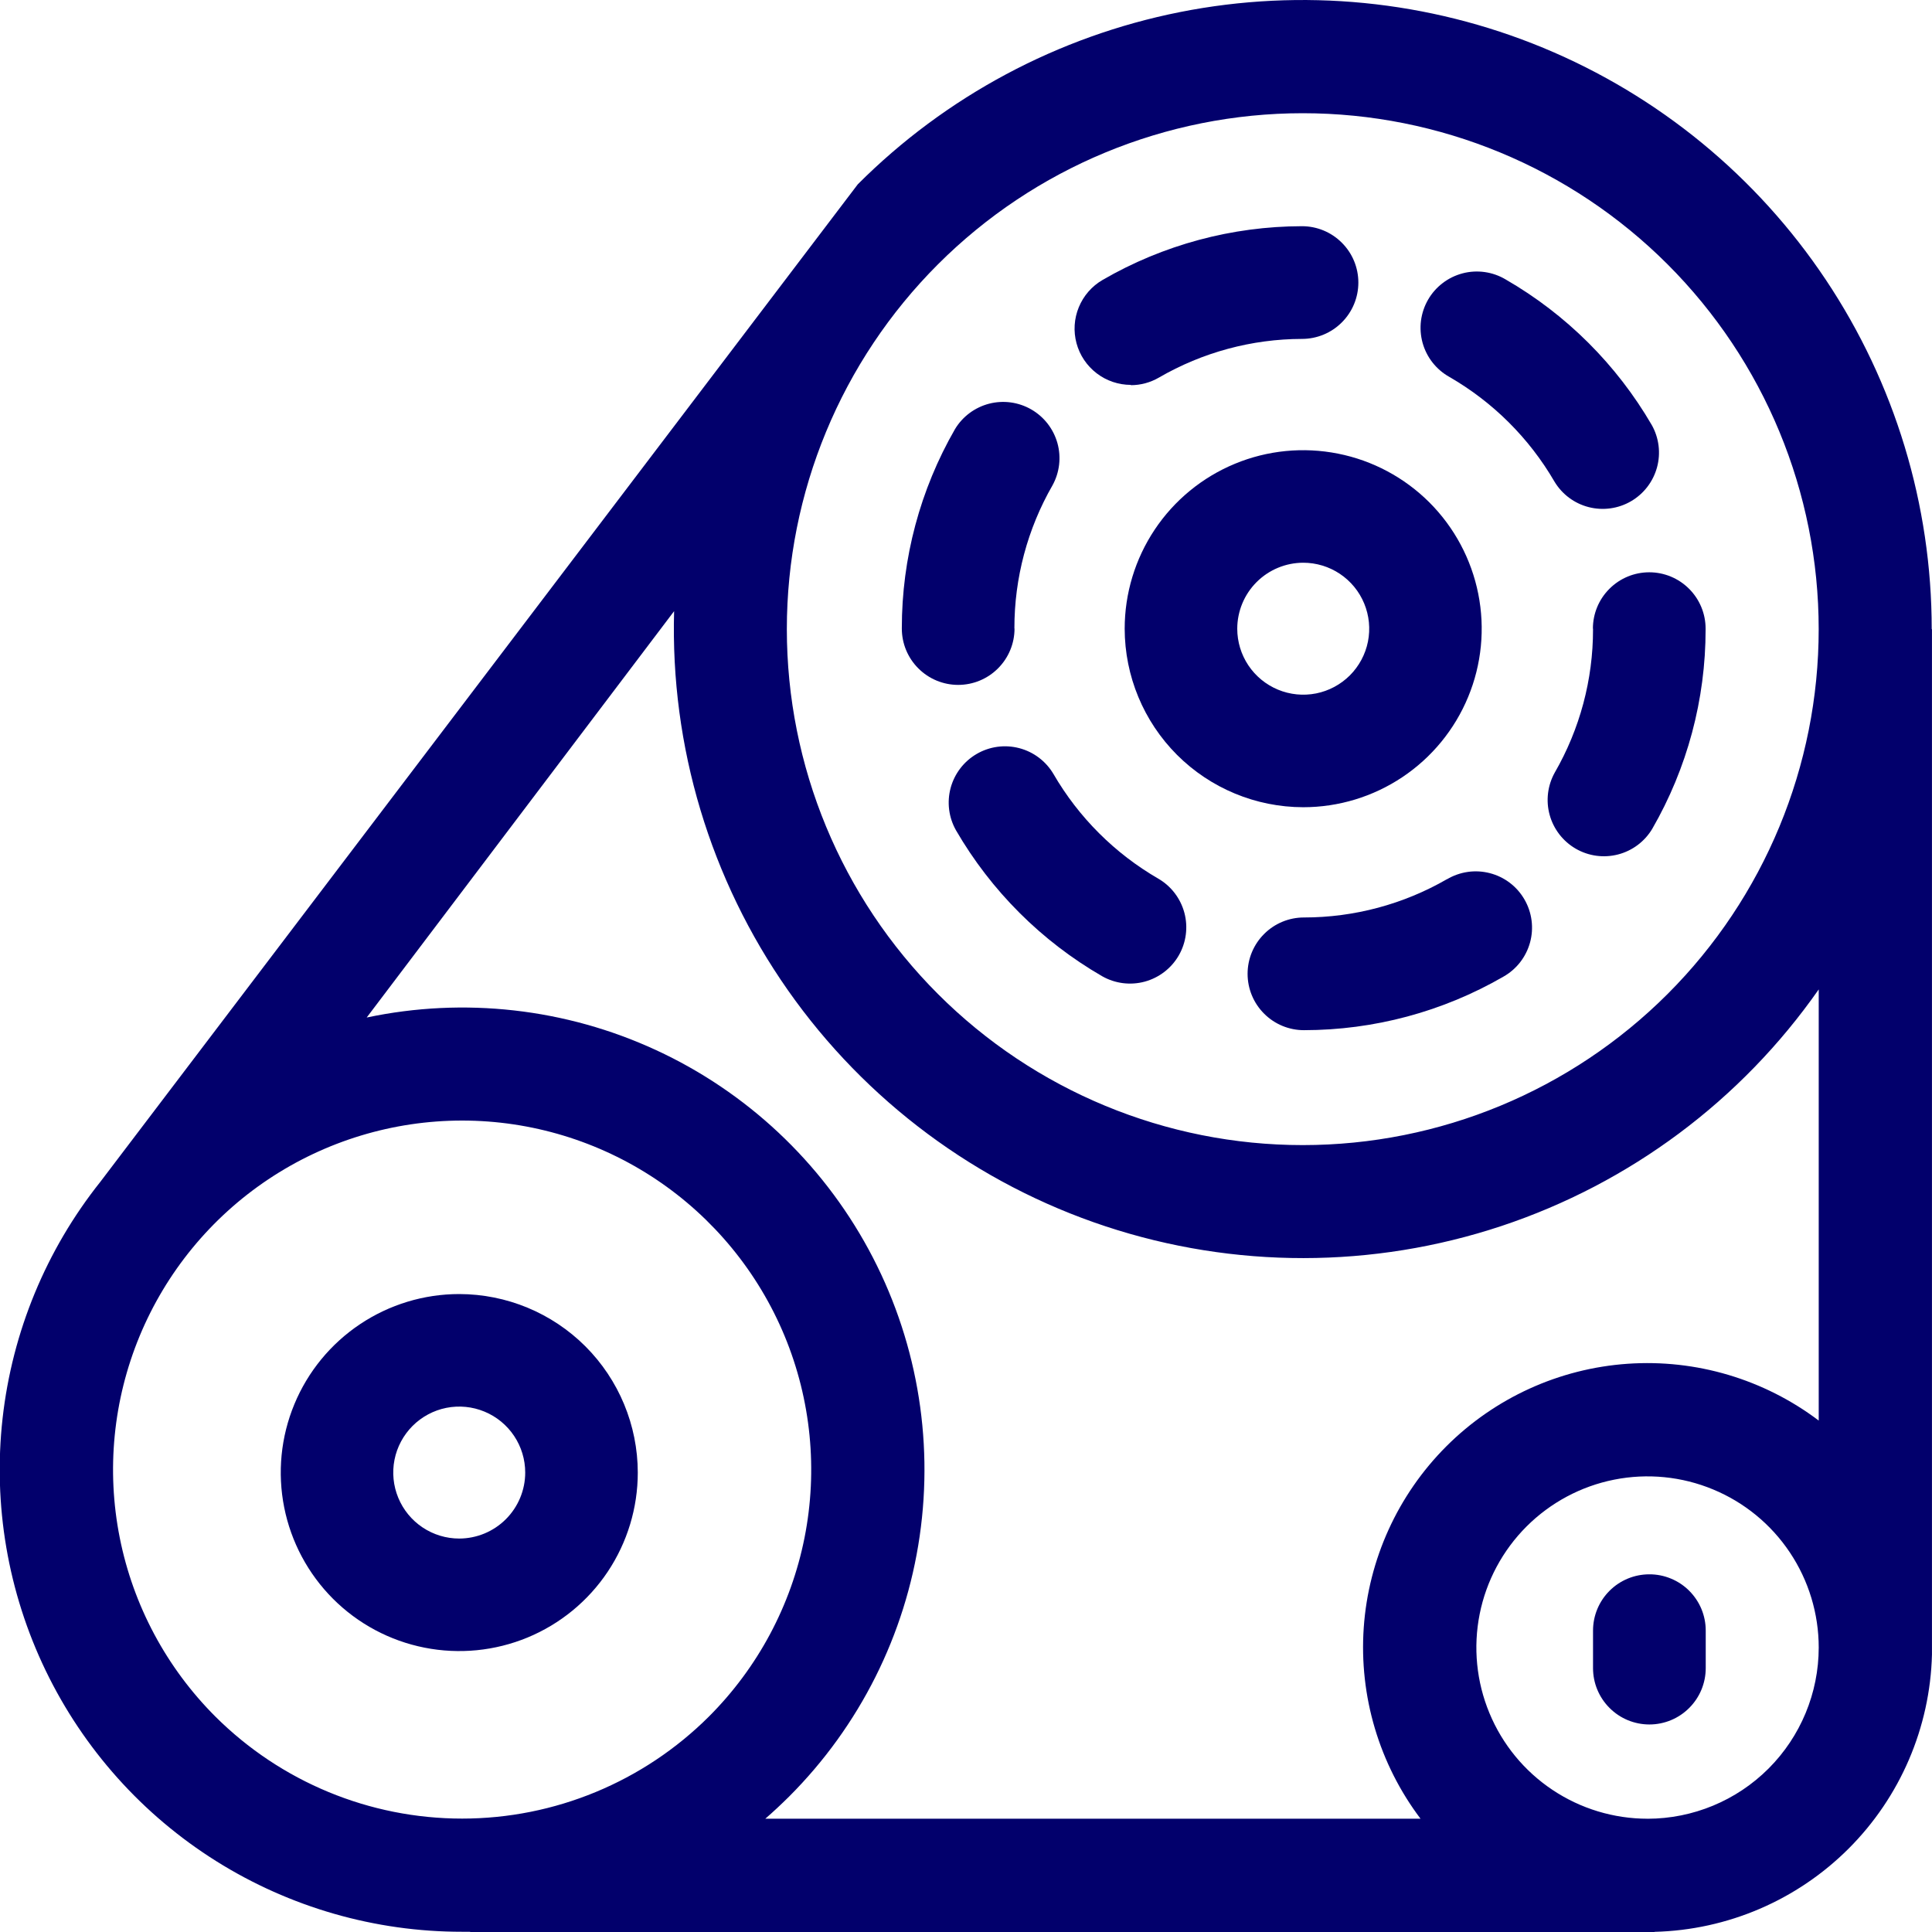
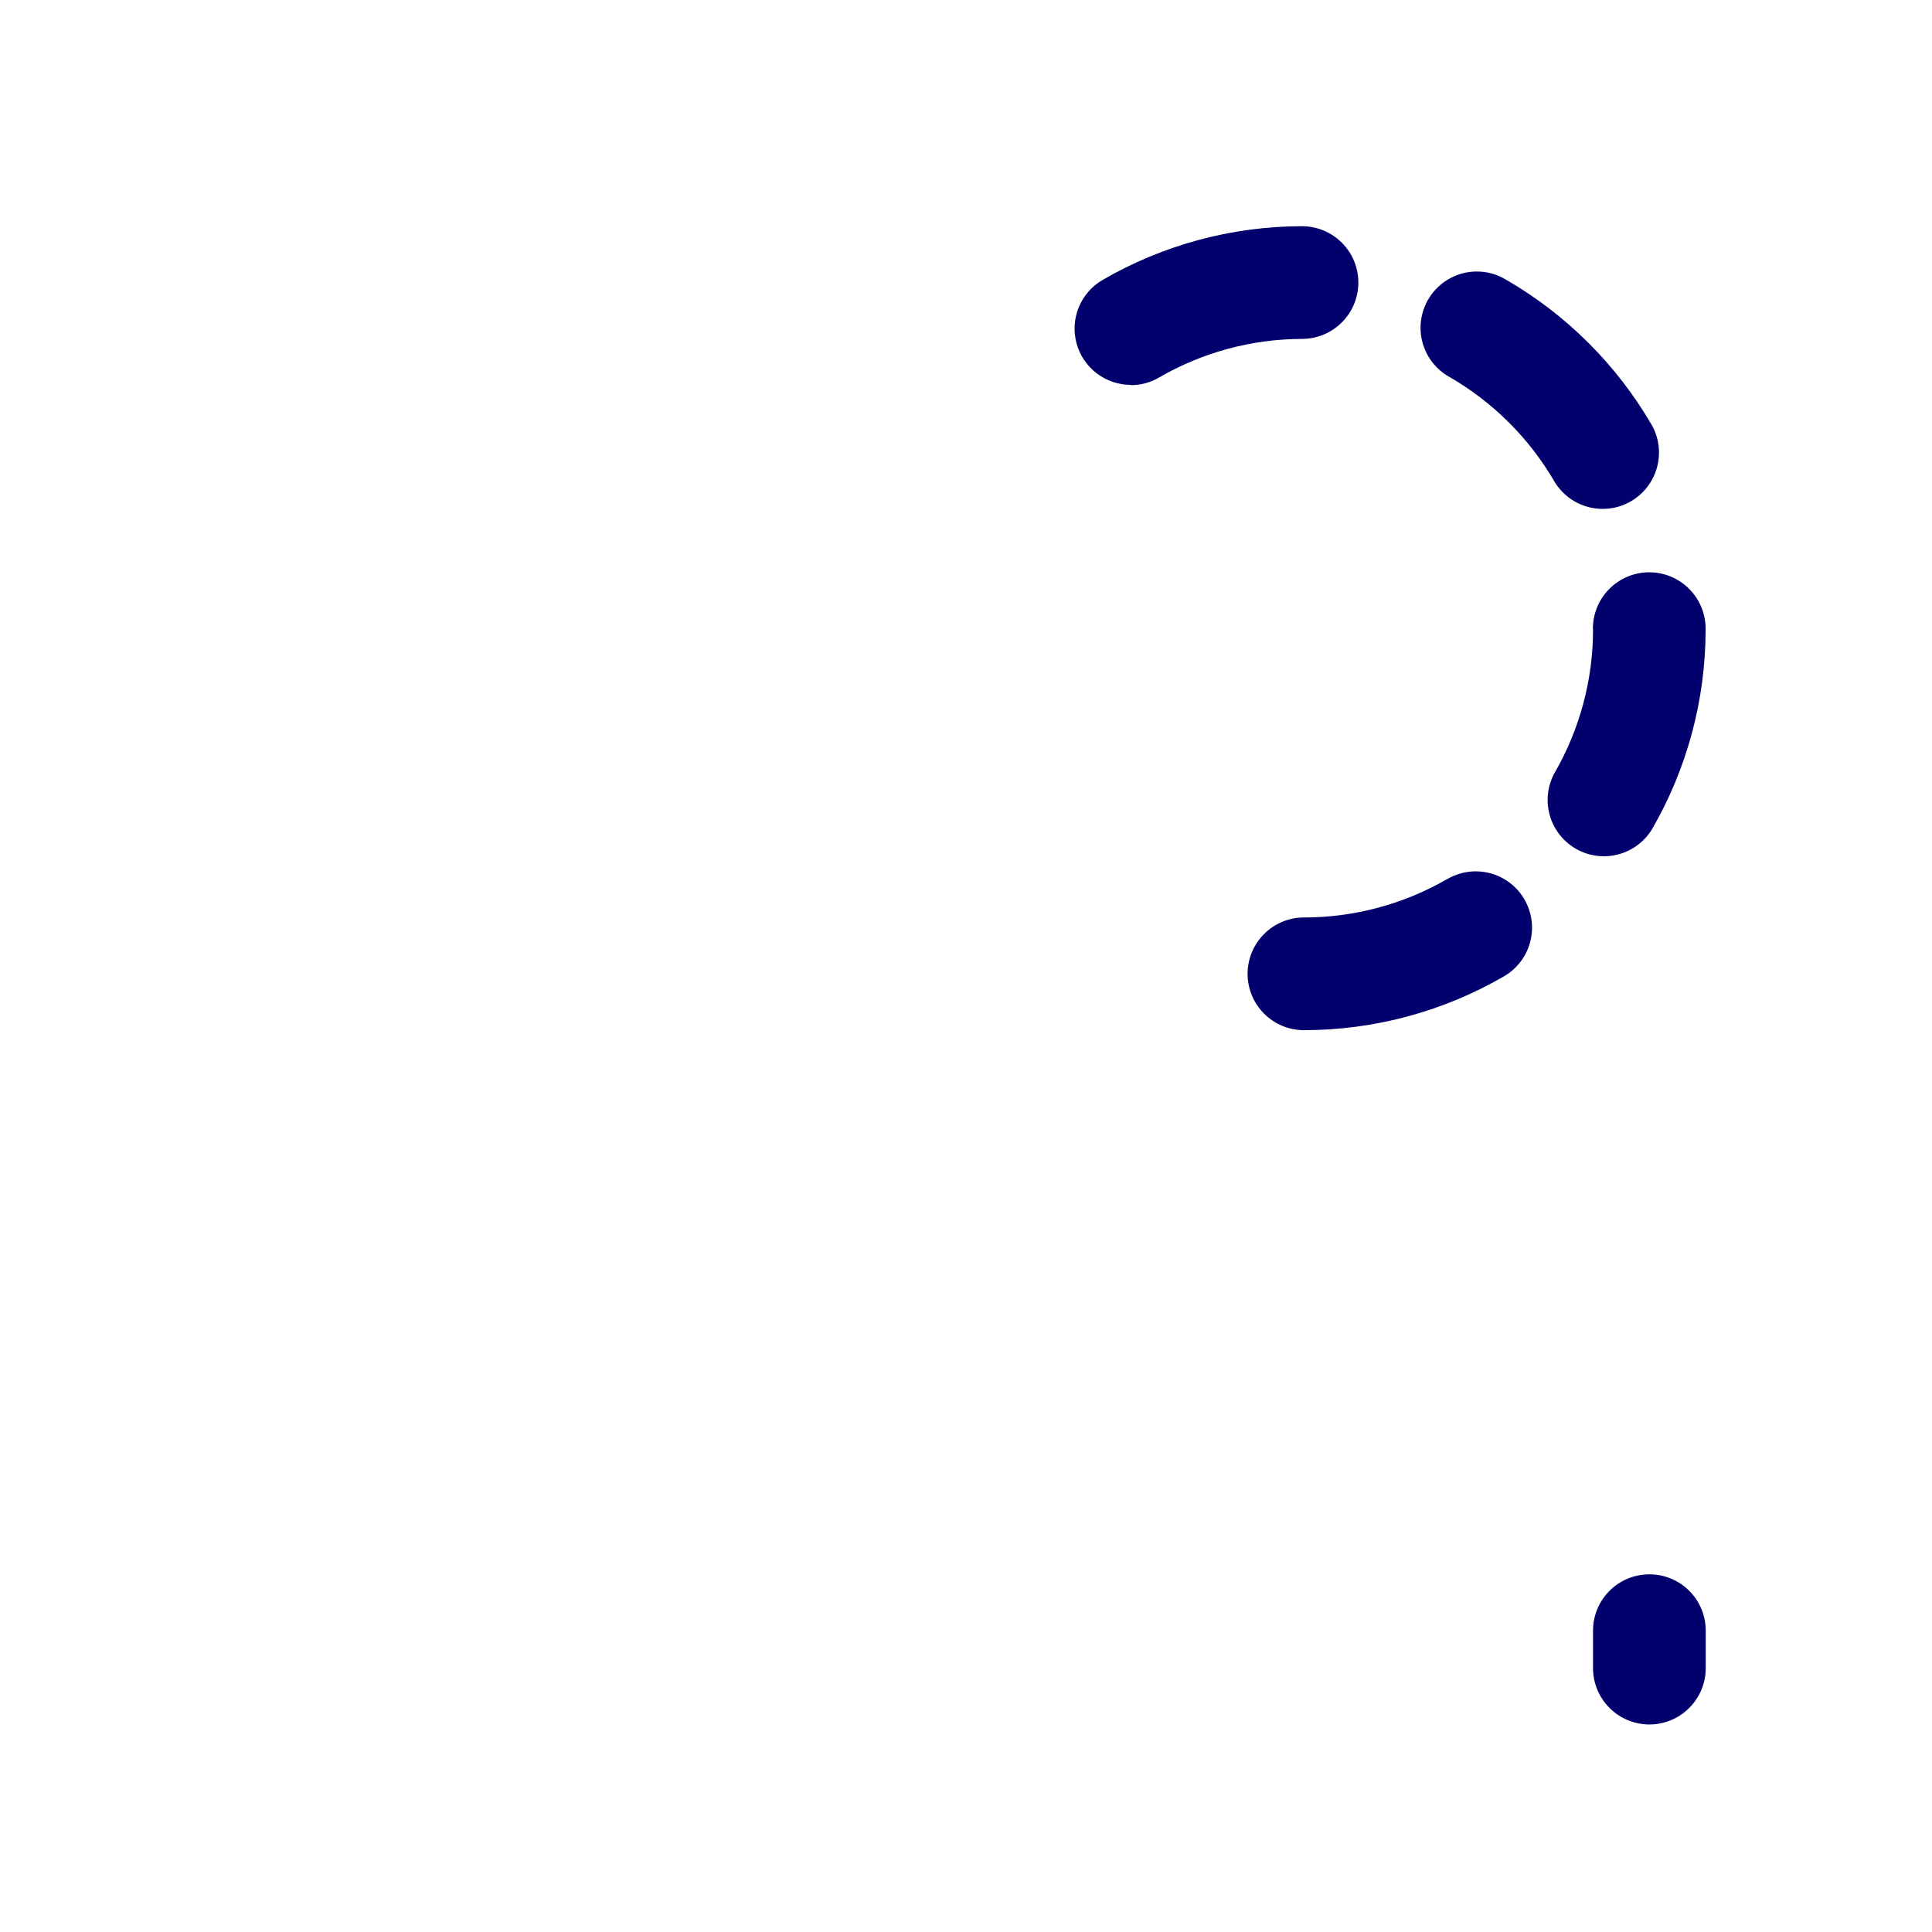
<svg xmlns="http://www.w3.org/2000/svg" width="60" height="60" viewBox="0 0 60 60" fill="none">
  <style>
            #big_circle , #circle , #circle_2 , #circle_3{
              transform-box: fill-box;
              transform-origin: center ;
            }
            #big_circle ,  #circle_2{
              animation: spin 2s linear reverse infinite;
            }
            #circle , #circle_3{
                animation: spin-reverse 2s linear reverse infinite;
            }
            @keyframes spin {
                0% {
                    -webkit-transform: rotate(0deg);
                    -ms-transform: rotate(0deg);
                    transform: rotate(0deg);
                }

                100% {
                    -webkit-transform: rotate(360deg);
                    -ms-transform: rotate(360deg);
                    transform: rotate(360deg);
                }
            }
            @keyframes spin-reverse {
                0% {
                    -webkit-transform: rotate(0deg);
                    -ms-transform: rotate(0deg);
                    transform: rotate(0deg);
                }

                100% {
                    -webkit-transform: rotate(-360deg);
                    -ms-transform: rotate(-360deg);
                    transform: rotate(-360deg);
                }
            }
          </style>
  <g id="car 1" clip-path="url(#clip0)">
    <g id="car">
-       <path id="Path 10" d="M59.991 19.54C59.992 15.676 58.846 11.898 56.7 8.685C54.554 5.471 51.502 2.967 47.932 1.488C44.362 0.009 40.434 -0.378 36.644 0.375C32.854 1.129 29.372 2.99 26.64 5.723L3.113 36.707C1.431 38.82 0.38 41.365 0.08 44.05C-0.22 46.734 0.244 49.448 1.418 51.88C2.592 54.313 4.428 56.365 6.716 57.8C9.004 59.235 11.651 59.995 14.352 59.993H14.601V60H51.383V59.995C53.649 59.938 55.807 59.013 57.411 57.41C59.014 55.808 59.941 53.65 59.999 51.384V19.54H59.991ZM29.128 8.21C32.133 5.205 36.208 3.517 40.458 3.516C44.707 3.516 48.783 5.204 51.788 8.209C54.793 11.214 56.481 15.289 56.481 19.539C56.482 23.788 54.794 27.864 51.789 30.869C48.784 33.874 44.709 35.562 40.459 35.562C36.21 35.563 32.134 33.875 29.129 30.87C26.124 27.865 24.436 23.79 24.436 19.54C24.435 15.291 26.123 11.215 29.128 8.21V8.21ZM6.686 53.307C5.17 51.791 4.137 49.859 3.719 47.756C3.301 45.653 3.516 43.474 4.336 41.493C5.157 39.512 6.546 37.819 8.329 36.627C10.112 35.436 12.208 34.8 14.352 34.8C16.496 34.8 18.592 35.436 20.375 36.627C22.158 37.819 23.547 39.512 24.368 41.493C25.188 43.474 25.403 45.653 24.985 47.756C24.567 49.859 23.534 51.791 22.018 53.307C19.983 55.337 17.226 56.478 14.352 56.478C11.477 56.478 8.721 55.337 6.686 53.307V53.307ZM51.166 56.482C50.115 56.482 49.087 56.17 48.213 55.586C47.338 55.002 46.657 54.172 46.255 53.2C45.852 52.229 45.747 51.16 45.952 50.129C46.157 49.098 46.664 48.151 47.407 47.407C48.151 46.664 49.098 46.157 50.129 45.952C51.16 45.747 52.229 45.852 53.2 46.255C54.172 46.657 55.002 47.338 55.586 48.213C56.17 49.087 56.482 50.115 56.482 51.166C56.481 52.576 55.92 53.927 54.924 54.924C53.927 55.921 52.576 56.481 51.166 56.483V56.482ZM56.482 44.117C54.782 42.833 52.675 42.206 50.55 42.353C48.424 42.5 46.424 43.411 44.917 44.917C43.411 46.424 42.5 48.424 42.352 50.55C42.205 52.675 42.832 54.782 44.116 56.482H23.767C24.019 56.263 24.265 56.033 24.506 55.794C26.694 53.606 28.117 50.77 28.561 47.708C29.006 44.646 28.45 41.522 26.975 38.802C25.5 36.082 23.186 33.911 20.377 32.613C17.568 31.315 14.415 30.96 11.388 31.6L20.935 18.98C20.816 23.182 22.056 27.311 24.47 30.753C26.884 34.194 30.344 36.766 34.336 38.085C38.328 39.404 42.638 39.4 46.628 38.075C50.618 36.749 54.073 34.173 56.482 30.727V44.117Z" fill="#02006C" />
      <g id="Group">
        <g id="big_circle">
-           <path id="Path 11" d="M31.503 19.521V19.508C31.502 17.952 31.91 16.422 32.686 15.073C32.907 14.672 32.962 14.201 32.839 13.76C32.715 13.319 32.424 12.944 32.028 12.716C31.631 12.487 31.161 12.423 30.718 12.537C30.275 12.652 29.894 12.935 29.658 13.327C28.576 15.207 28.006 17.339 28.007 19.508V19.52C28.007 19.984 28.191 20.429 28.52 20.757C28.848 21.086 29.293 21.27 29.757 21.27C30.221 21.27 30.666 21.086 30.994 20.757C31.323 20.429 31.507 19.984 31.507 19.52L31.503 19.521Z" fill="#02006C" />
          <path id="Path 12" d="M44.938 27.303C43.587 28.083 42.055 28.493 40.495 28.493C40.031 28.493 39.586 28.677 39.258 29.006C38.929 29.334 38.745 29.779 38.745 30.243C38.745 30.707 38.929 31.152 39.258 31.48C39.586 31.809 40.031 31.993 40.495 31.993V31.993C42.669 31.992 44.805 31.42 46.688 30.332C46.89 30.218 47.067 30.066 47.209 29.884C47.351 29.701 47.456 29.492 47.517 29.269C47.578 29.046 47.594 28.813 47.564 28.584C47.534 28.354 47.459 28.133 47.343 27.933C47.227 27.732 47.073 27.557 46.889 27.417C46.705 27.277 46.494 27.175 46.27 27.117C46.046 27.059 45.813 27.045 45.584 27.078C45.355 27.111 45.135 27.189 44.936 27.307L44.938 27.303Z" fill="#02006C" />
-           <path id="Path 13" d="M35.975 27.289C34.623 26.508 33.499 25.386 32.715 24.035C32.48 23.638 32.098 23.35 31.652 23.234C31.206 23.117 30.732 23.182 30.334 23.413C29.935 23.644 29.644 24.024 29.523 24.469C29.403 24.914 29.463 25.388 29.691 25.789C30.782 27.668 32.345 29.229 34.226 30.316C34.627 30.545 35.103 30.606 35.549 30.486C35.995 30.365 36.376 30.073 36.607 29.673C36.838 29.273 36.901 28.797 36.783 28.351C36.664 27.904 36.374 27.522 35.975 27.289V27.289Z" fill="#02006C" />
          <path id="Path 14" d="M49.473 19.523V19.548C49.474 21.108 49.064 22.641 48.285 23.992C48.061 24.393 48.004 24.866 48.126 25.308C48.248 25.75 48.539 26.127 48.936 26.357C49.334 26.587 49.805 26.651 50.25 26.536C50.694 26.421 51.075 26.136 51.311 25.742C52.398 23.859 52.97 21.722 52.969 19.548V19.523C52.969 19.059 52.785 18.614 52.456 18.286C52.128 17.957 51.683 17.773 51.219 17.773C50.755 17.773 50.31 17.957 49.982 18.286C49.653 18.614 49.469 19.059 49.469 19.523H49.473Z" fill="#02006C" />
          <path id="Path 15" d="M35.117 11.962C35.425 11.962 35.727 11.88 35.993 11.725C37.343 10.942 38.875 10.528 40.435 10.525C40.899 10.525 41.344 10.341 41.672 10.012C42.001 9.684 42.185 9.239 42.185 8.775C42.185 8.311 42.001 7.866 41.672 7.538C41.344 7.209 40.899 7.025 40.435 7.025V7.025C38.26 7.028 36.125 7.603 34.243 8.693C33.91 8.886 33.651 9.183 33.504 9.539C33.357 9.895 33.332 10.289 33.432 10.66C33.532 11.031 33.752 11.359 34.058 11.593C34.363 11.827 34.737 11.953 35.122 11.953L35.117 11.962Z" fill="#02006C" />
          <path id="Path 16" d="M45.012 11.706C46.365 12.486 47.49 13.606 48.275 14.956C48.511 15.35 48.893 15.635 49.338 15.749C49.783 15.863 50.255 15.798 50.652 15.567C51.049 15.336 51.339 14.958 51.46 14.515C51.581 14.072 51.522 13.599 51.297 13.199C50.204 11.321 48.639 9.762 46.757 8.677C46.558 8.559 46.337 8.481 46.108 8.449C45.879 8.417 45.645 8.43 45.422 8.489C45.198 8.548 44.988 8.65 44.804 8.791C44.62 8.931 44.465 9.107 44.35 9.307C44.234 9.508 44.16 9.73 44.13 9.959C44.101 10.189 44.118 10.422 44.179 10.645C44.241 10.868 44.346 11.077 44.489 11.259C44.632 11.441 44.81 11.593 45.012 11.706V11.706Z" fill="#02006C" />
        </g>
-         <path id="circle" d="M40.473 25.069C41.569 25.069 42.641 24.744 43.553 24.134C44.464 23.525 45.175 22.659 45.594 21.646C46.014 20.633 46.123 19.518 45.909 18.443C45.695 17.367 45.167 16.38 44.392 15.604C43.616 14.829 42.629 14.301 41.553 14.088C40.478 13.874 39.363 13.983 38.35 14.403C37.337 14.823 36.471 15.533 35.862 16.445C35.253 17.357 34.928 18.429 34.928 19.525C34.93 20.995 35.515 22.404 36.554 23.444C37.594 24.483 39.003 25.067 40.473 25.069ZM40.473 17.476C40.878 17.476 41.274 17.596 41.611 17.821C41.948 18.047 42.211 18.366 42.366 18.741C42.521 19.115 42.562 19.527 42.483 19.925C42.404 20.322 42.208 20.687 41.922 20.974C41.635 21.26 41.27 21.456 40.873 21.535C40.475 21.614 40.063 21.573 39.689 21.418C39.315 21.263 38.994 21 38.769 20.663C38.544 20.326 38.424 19.93 38.424 19.525C38.425 18.982 38.641 18.461 39.025 18.077C39.409 17.693 39.93 17.477 40.473 17.476V17.476Z" fill="#02006C" />
      </g>
-       <path id="circle_3" d="M14.262 40.188C13.165 40.188 12.094 40.514 11.182 41.123C10.271 41.732 9.56 42.598 9.141 43.611C8.721 44.624 8.612 45.739 8.826 46.814C9.04 47.889 9.568 48.877 10.343 49.653C11.118 50.428 12.106 50.956 13.182 51.169C14.257 51.383 15.372 51.273 16.385 50.854C17.398 50.434 18.264 49.724 18.873 48.812C19.482 47.9 19.807 46.828 19.807 45.732C19.805 44.262 19.22 42.853 18.181 41.813C17.141 40.774 15.732 40.19 14.262 40.188V40.188ZM14.262 47.781C13.857 47.781 13.461 47.661 13.124 47.436C12.787 47.211 12.524 46.891 12.369 46.516C12.214 46.142 12.173 45.73 12.252 45.332C12.331 44.935 12.527 44.57 12.813 44.283C13.1 43.997 13.465 43.801 13.862 43.722C14.26 43.643 14.672 43.684 15.046 43.839C15.421 43.994 15.741 44.257 15.966 44.594C16.191 44.931 16.311 45.327 16.311 45.732C16.311 46.275 16.094 46.796 15.71 47.18C15.326 47.564 14.805 47.78 14.262 47.781V47.781Z" fill="#02006C" />
      <path id="circle_2" d="M51.221 48.892C50.757 48.892 50.313 49.076 49.985 49.404C49.657 49.732 49.473 50.176 49.473 50.64V51.805C49.473 52.269 49.657 52.714 49.986 53.042C50.314 53.371 50.759 53.555 51.223 53.555C51.687 53.555 52.132 53.371 52.46 53.042C52.789 52.714 52.973 52.269 52.973 51.805V50.64C52.973 50.41 52.928 50.182 52.84 49.97C52.752 49.758 52.622 49.565 52.46 49.403C52.297 49.24 52.104 49.111 51.891 49.024C51.679 48.936 51.451 48.891 51.221 48.892V48.892Z" fill="#02006C" />
    </g>
  </g>
  <defs>
    <clipPath id="clip0">
      <rect width="60" height="60" fill="white" />
    </clipPath>
  </defs>
</svg>